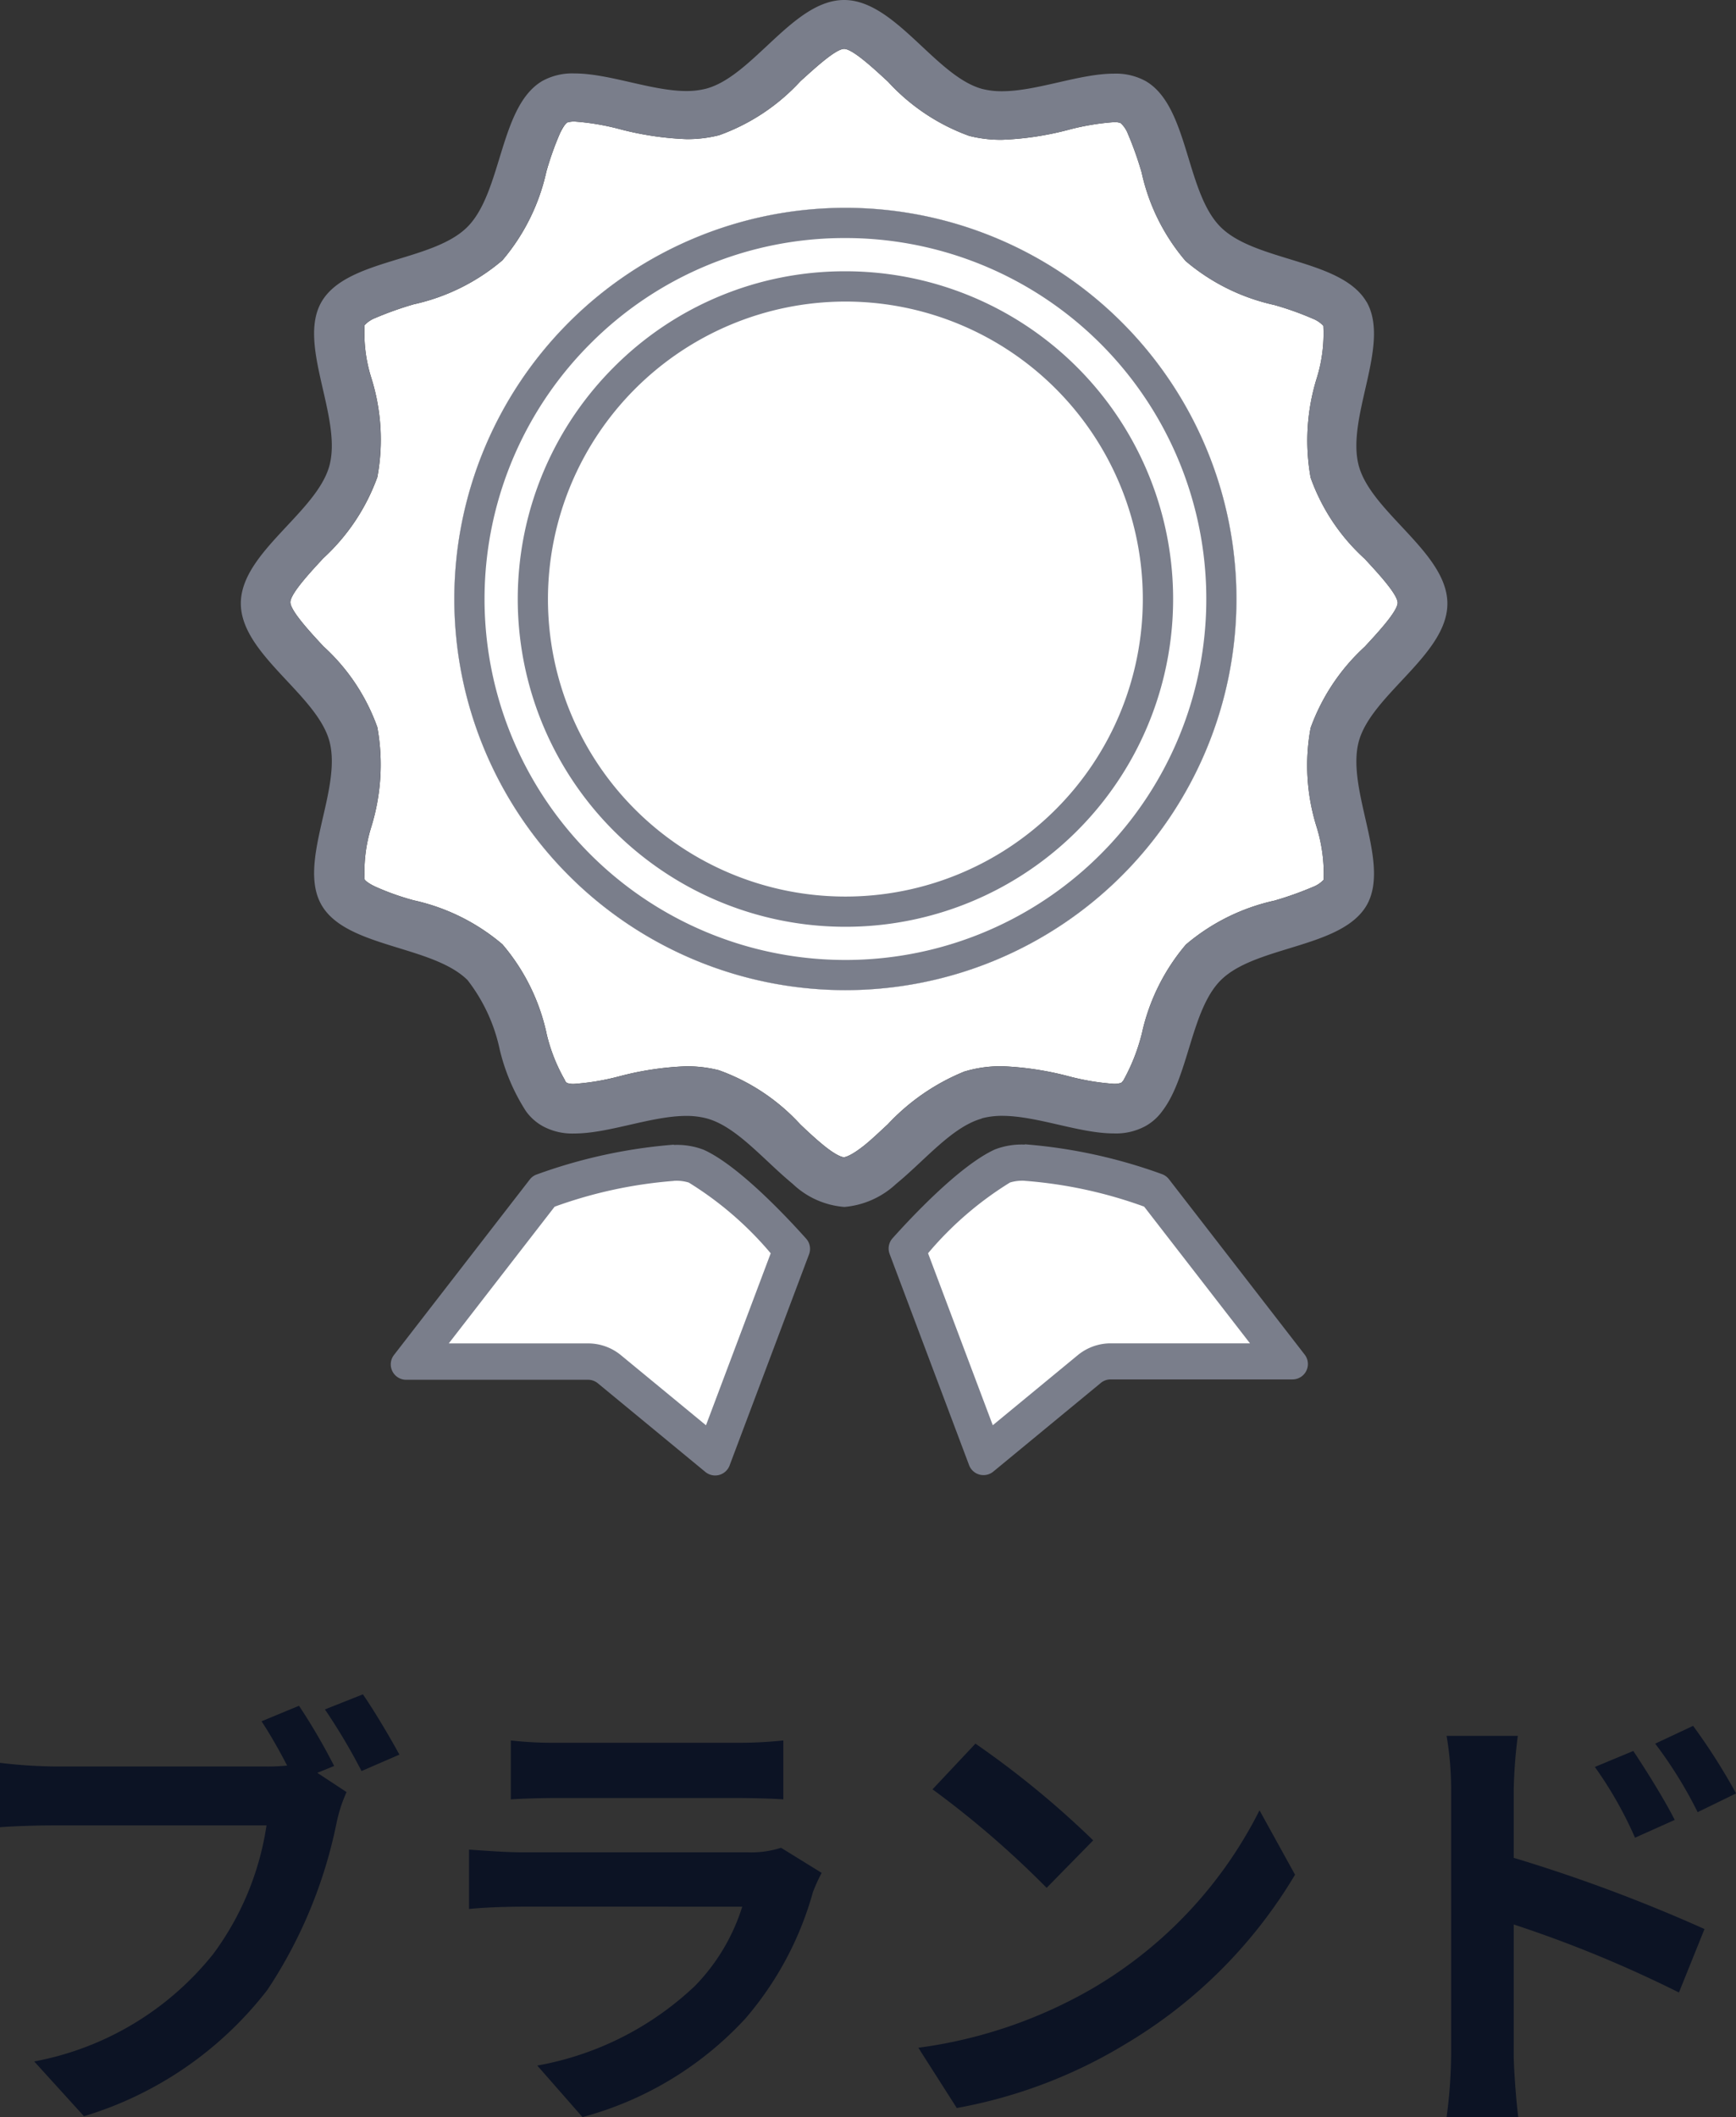
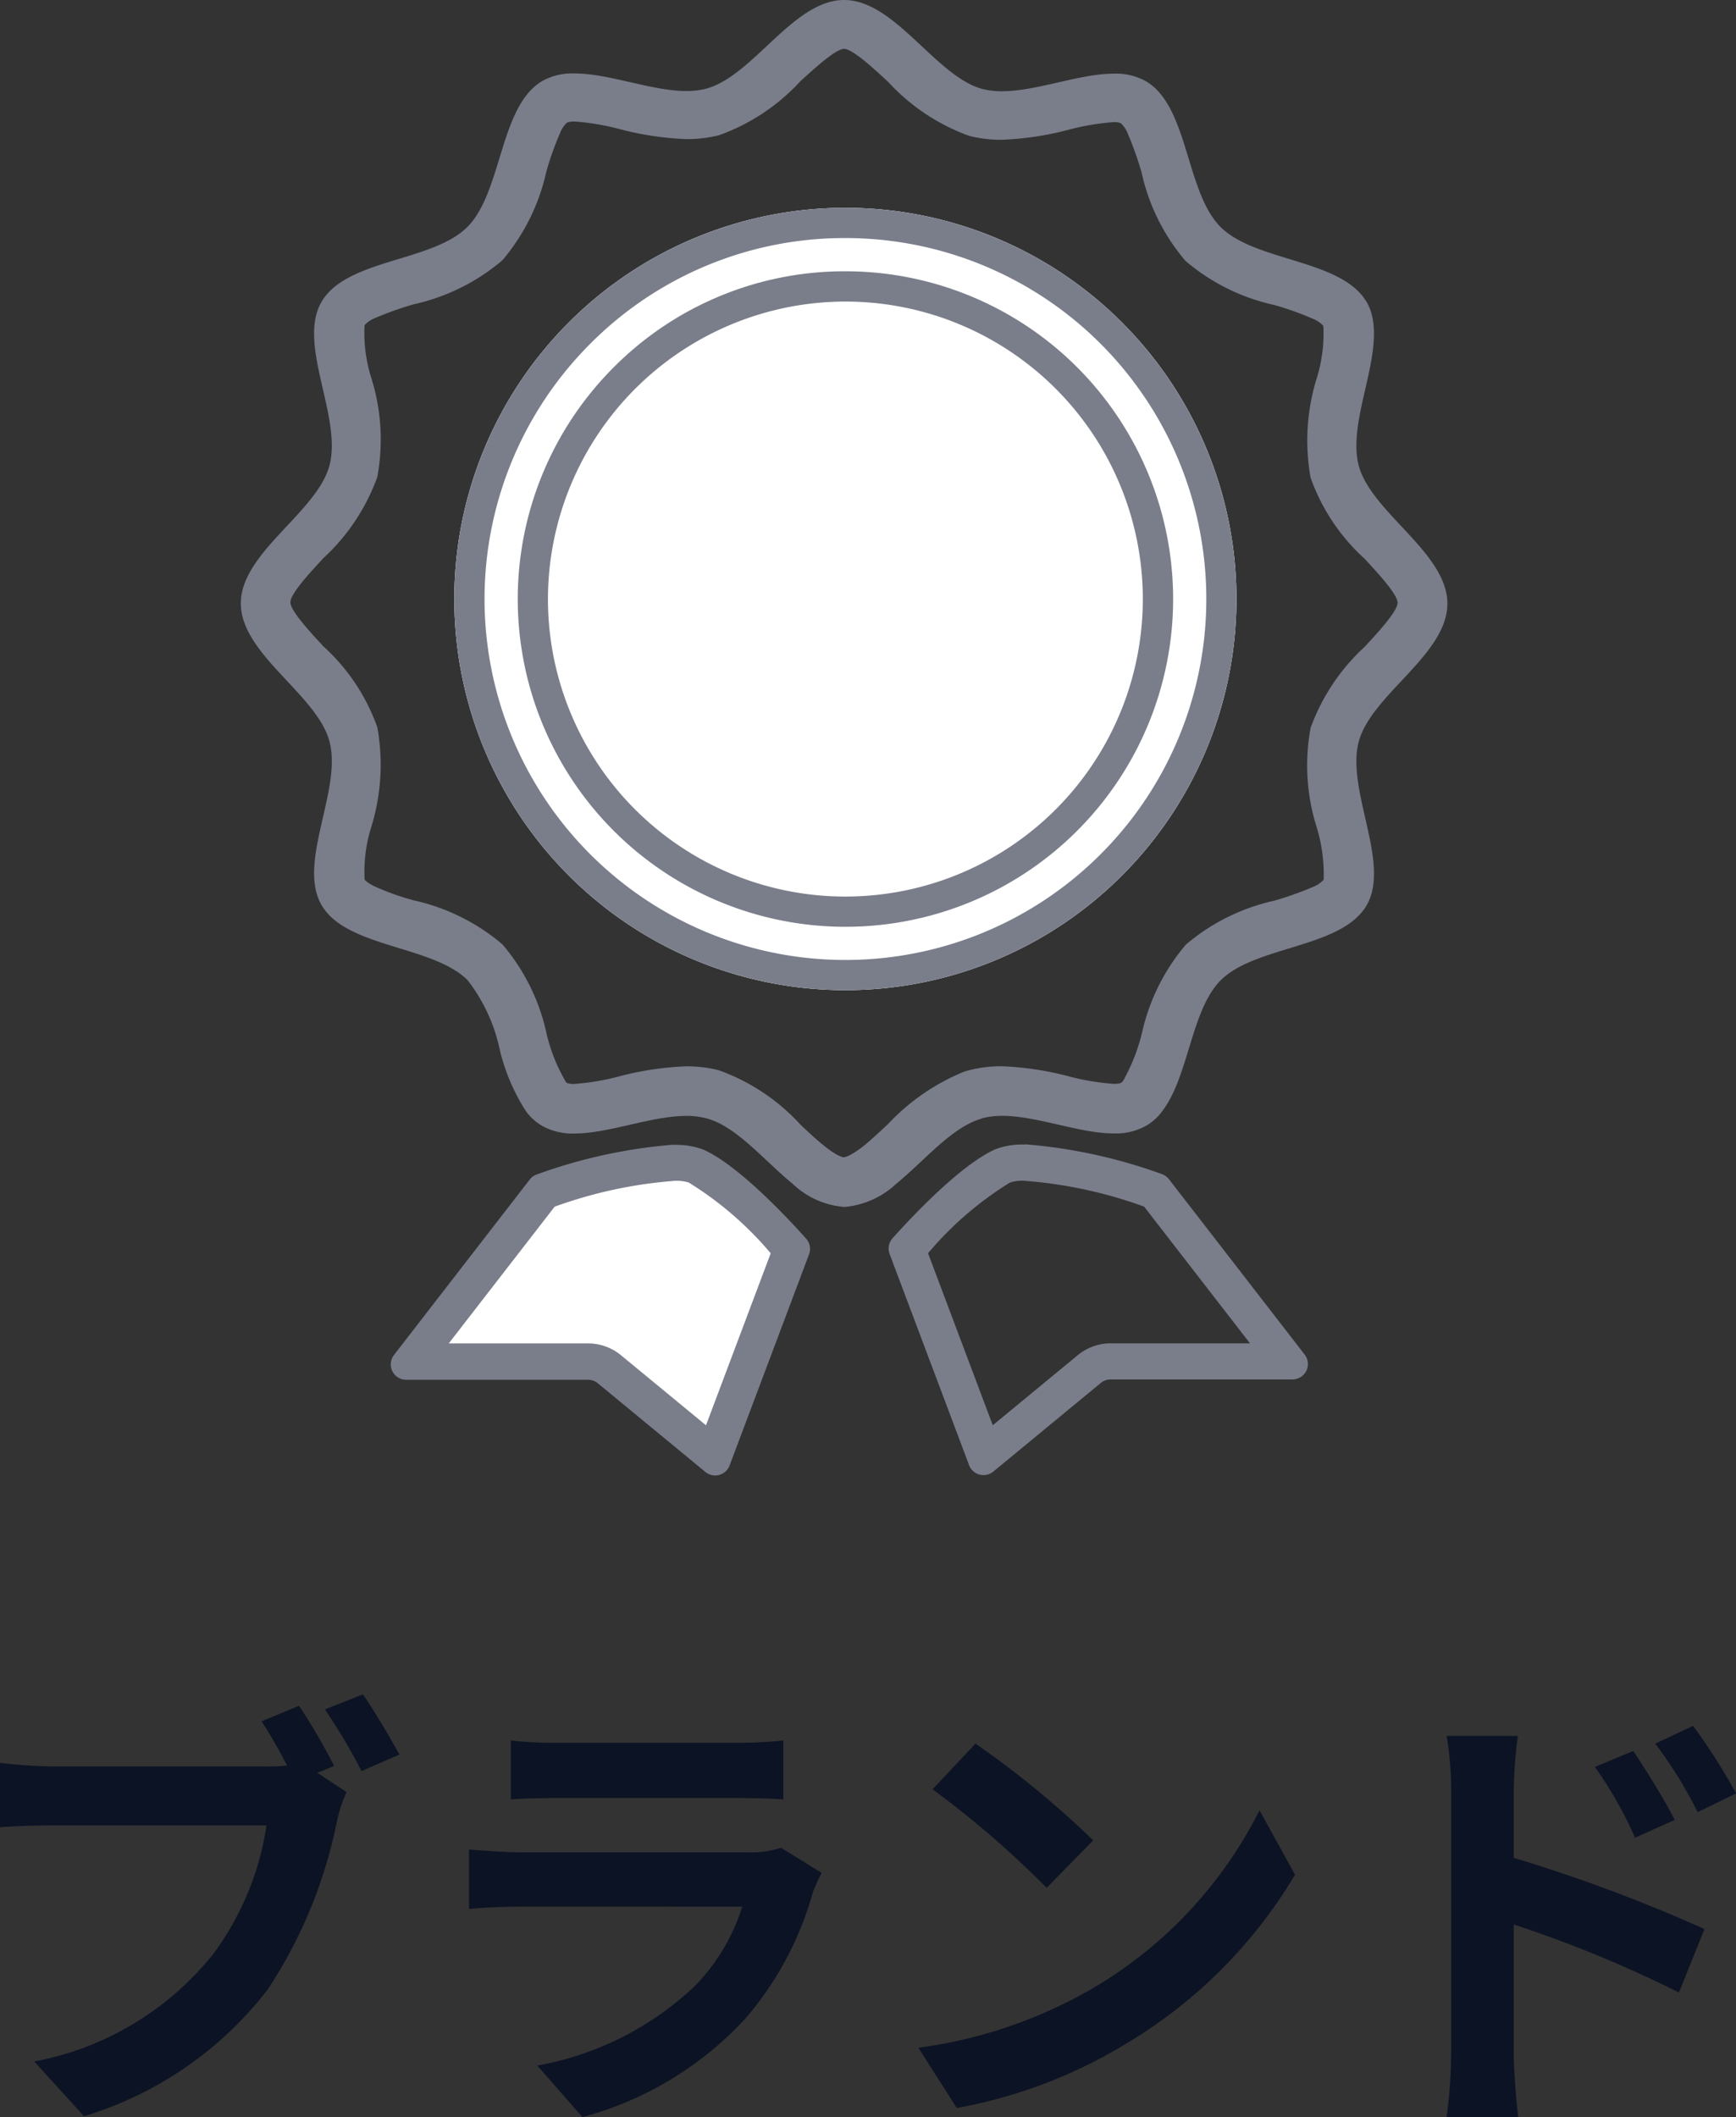
<svg xmlns="http://www.w3.org/2000/svg" width="72.257" height="88.102" viewBox="0 0 72.257 88.102">
  <rect x="0" y="0" width="72.257" height="88.102" fill="#333333" stroke="none" />
  <g id="グループ_8492" data-name="グループ 8492" transform="translate(-190.976 -354)">
    <path id="ブランド" d="M17.421,5.983l-1.558.646c.361.551.741,1.216,1.064,1.843a7.971,7.971,0,0,1-.893.038h-8.8a21.155,21.155,0,0,1-2.261-.152v2.679c.494-.038,1.387-.076,2.261-.076h8.835a11.94,11.94,0,0,1-2.223,5.358A12.456,12.456,0,0,1,6.4,20.784l2.071,2.28A15.177,15.177,0,0,0,16.11,17.8a19.594,19.594,0,0,0,2.869-6.916A6.2,6.2,0,0,1,19.4,9.574l-1.216-.8.7-.285A25.059,25.059,0,0,0,17.421,5.983Zm2.66-.475L18.5,6.135A24.619,24.619,0,0,1,20.024,8.7L21.6,8.016C21.24,7.351,20.556,6.192,20.081,5.508Zm6.156,1.919V9.878c.551-.038,1.368-.057,1.976-.057H35.49c.684,0,1.577.019,2.09.057V7.427a17.913,17.913,0,0,1-2.052.095H28.213A16.016,16.016,0,0,1,26.237,7.427Zm12.939,5.51-1.691-1.045a4.008,4.008,0,0,1-1.387.19h-9.4c-.589,0-1.406-.057-2.2-.114v2.47c.8-.076,1.748-.095,2.2-.095H35.87a8.243,8.243,0,0,1-1.957,3.287,12.816,12.816,0,0,1-6.574,3.325L29.22,23.1A14.228,14.228,0,0,0,36,19a13.655,13.655,0,0,0,2.812-5.263A7.041,7.041,0,0,1,39.176,12.937Zm6.4-5.377-1.786,1.9a39.505,39.505,0,0,1,4.75,4.1l1.938-1.976A38.374,38.374,0,0,0,45.579,7.56ZM43.2,20.214l1.6,2.508a20.576,20.576,0,0,0,7.049-2.679,20.2,20.2,0,0,0,7.03-7.03L57.4,10.334a17.89,17.89,0,0,1-6.916,7.391A19.583,19.583,0,0,1,43.2,20.214ZM72.958,7.864l-1.6.665a16.277,16.277,0,0,1,1.672,2.945l1.653-.741C74.25,9.878,73.49,8.662,72.958,7.864Zm2.489-1.045L73.87,7.56a17.789,17.789,0,0,1,1.767,2.85l1.6-.779A25.163,25.163,0,0,0,75.447,6.819ZM65.377,20.461a20.574,20.574,0,0,1-.19,2.641H68.17c-.1-.779-.19-2.109-.19-2.641V15.084a50.9,50.9,0,0,1,6.878,2.831l1.064-2.641A66.1,66.1,0,0,0,67.98,12.31V9.536a20.664,20.664,0,0,1,.171-2.3H65.187a13.407,13.407,0,0,1,.19,2.3Z" transform="translate(186 419)" fill="#0c1324" />
    <g id="_2" data-name="2" transform="translate(201 354)">
-       <path id="パス_4813" data-name="パス 4813" d="M59.123,29.874a6.267,6.267,0,0,0,.272-2.17,1.2,1.2,0,0,0-.447-.3,12.415,12.415,0,0,0-1.6-.569,8.519,8.519,0,0,1-3.688-1.83,8.445,8.445,0,0,1-1.83-3.688,14.132,14.132,0,0,0-.569-1.6,1.2,1.2,0,0,0-.3-.447.673.673,0,0,0-.3-.04,10.154,10.154,0,0,0-1.858.312,12.613,12.613,0,0,1-2.793.42,5.414,5.414,0,0,1-1.356-.162,8.493,8.493,0,0,1-3.376-2.251c-.515-.475-1.464-1.369-1.83-1.369s-1.315.895-1.816,1.342a8.471,8.471,0,0,1-3.39,2.251,5.4,5.4,0,0,1-1.356.162,12.813,12.813,0,0,1-2.793-.42,10.12,10.12,0,0,0-1.858-.312.978.978,0,0,0-.312.04c-.028.014-.136.108-.3.447a12.414,12.414,0,0,0-.569,1.6,8.519,8.519,0,0,1-1.83,3.688,8.519,8.519,0,0,1-3.688,1.83,14.131,14.131,0,0,0-1.6.569,1.2,1.2,0,0,0-.447.3,6.2,6.2,0,0,0,.272,2.17A8.552,8.552,0,0,1,20.02,34a8.493,8.493,0,0,1-2.251,3.376c-.475.515-1.369,1.464-1.369,1.83s.895,1.315,1.369,1.83A8.329,8.329,0,0,1,20.02,44.41a8.774,8.774,0,0,1-.258,4.162,6.267,6.267,0,0,0-.272,2.17s.068.122.447.3a10.628,10.628,0,0,0,1.6.569,8.519,8.519,0,0,1,3.688,1.83,8.47,8.47,0,0,1,1.83,3.674l.014.068a7.122,7.122,0,0,0,.759,1.912v.014a.3.3,0,0,0,.082.1.8.8,0,0,0,.312.04,10.154,10.154,0,0,0,1.858-.312,12.614,12.614,0,0,1,2.793-.42,5.413,5.413,0,0,1,1.356.162,8.454,8.454,0,0,1,3.39,2.251c.326.312.651.61.949.855.61.5.841.515.867.515s.258-.014.881-.515c.3-.244.61-.542.949-.855a8.984,8.984,0,0,1,3.2-2.2c.068-.014.136-.04.2-.054a5.3,5.3,0,0,1,1.342-.162,12.812,12.812,0,0,1,2.793.42,10.121,10.121,0,0,0,1.858.312.8.8,0,0,0,.312-.04c.014,0,.04-.028.1-.1a7.959,7.959,0,0,0,.773-1.966,8.519,8.519,0,0,1,1.83-3.688,8.519,8.519,0,0,1,3.688-1.83,14.131,14.131,0,0,0,1.6-.569,1.2,1.2,0,0,0,.447-.3,6.667,6.667,0,0,0-.285-2.17,8.552,8.552,0,0,1-.258-4.149,8.493,8.493,0,0,1,2.251-3.376c.475-.515,1.369-1.464,1.369-1.83s-.895-1.315-1.369-1.83a8.329,8.329,0,0,1-2.251-3.376,8.734,8.734,0,0,1,.258-4.149Z" transform="translate(-14.337 -14.145)" fill="#fff" />
      <path id="パス_4814" data-name="パス 4814" d="M46.849,12.56c-1.045-1.79-4.609-1.668-6.074-3.119s-1.329-5.03-3.119-6.074a2.574,2.574,0,0,0-1.329-.312c-1.437,0-3.2.732-4.665.732a3.285,3.285,0,0,1-.827-.1C28.9,3.15,27.216-.01,25.1-.01s-3.782,3.159-5.736,3.688a3.285,3.285,0,0,1-.827.1c-1.451,0-3.213-.732-4.665-.732a2.574,2.574,0,0,0-1.329.312C10.755,4.4,10.877,7.963,9.426,9.428S4.4,10.756,3.352,12.546c-1.031,1.762.867,4.8.326,6.82C3.149,21.319-.01,22.987-.01,25.1s3.159,3.782,3.688,5.736c.542,2.02-1.356,5.044-.326,6.82s4.609,1.668,6.074,3.119a7.118,7.118,0,0,1,1.342,2.9,8.288,8.288,0,0,0,1.085,2.549,2.151,2.151,0,0,0,.691.623,2.574,2.574,0,0,0,1.329.312c1.437,0,3.2-.732,4.665-.732a3.285,3.285,0,0,1,.827.1c1.247.326,2.386,1.736,3.592,2.725a3.5,3.5,0,0,0,2.156.963,3.6,3.6,0,0,0,2.156-.963c1.179-.963,2.292-2.332,3.512-2.7.028-.014.054-.014.068-.028a3.285,3.285,0,0,1,.827-.1c1.464,0,3.213.732,4.651.732a2.574,2.574,0,0,0,1.329-.312,2.165,2.165,0,0,0,.691-.623c1.1-1.437,1.193-4.2,2.427-5.437,1.451-1.451,5.03-1.329,6.074-3.119,1.017-1.762-.867-4.8-.326-6.82.529-1.952,3.688-3.62,3.688-5.736s-3.159-3.782-3.688-5.736c-.542-2.02,1.342-5.044.326-6.82Zm1.288,12.515c0,.366-.895,1.315-1.369,1.83a8.519,8.519,0,0,0-2.251,3.376,8.552,8.552,0,0,0,.258,4.149,6.7,6.7,0,0,1,.285,2.17,1.2,1.2,0,0,1-.447.3,14.132,14.132,0,0,1-1.6.569,8.519,8.519,0,0,0-3.688,1.83,8.519,8.519,0,0,0-1.83,3.688,7.91,7.91,0,0,1-.773,1.966c-.054.068-.082.1-.1.1a.8.8,0,0,1-.312.04,10.154,10.154,0,0,1-1.858-.312,12.737,12.737,0,0,0-2.793-.42,5.3,5.3,0,0,0-1.342.162c-.068.014-.136.04-.2.054a9.016,9.016,0,0,0-3.2,2.2c-.339.312-.651.61-.949.855-.623.5-.855.515-.881.515s-.258-.014-.867-.515c-.3-.244-.623-.542-.949-.855a8.471,8.471,0,0,0-3.39-2.251,5.4,5.4,0,0,0-1.356-.162,12.687,12.687,0,0,0-2.793.42,10.12,10.12,0,0,1-1.858.312.8.8,0,0,1-.312-.04.3.3,0,0,1-.082-.1v-.014a7.122,7.122,0,0,1-.759-1.912l-.014-.068a8.47,8.47,0,0,0-1.83-3.674,8.519,8.519,0,0,0-3.688-1.83,10.73,10.73,0,0,1-1.6-.569c-.38-.176-.447-.3-.447-.3a6.237,6.237,0,0,1,.272-2.17,8.776,8.776,0,0,0,.258-4.162,8.312,8.312,0,0,0-2.251-3.376c-.475-.515-1.369-1.464-1.369-1.83s.895-1.315,1.369-1.83A8.519,8.519,0,0,0,5.67,19.84a8.552,8.552,0,0,0-.258-4.149,6.233,6.233,0,0,1-.272-2.17,1.2,1.2,0,0,1,.447-.3,14.131,14.131,0,0,1,1.6-.569,8.519,8.519,0,0,0,3.688-1.83,8.519,8.519,0,0,0,1.83-3.688,12.553,12.553,0,0,1,.569-1.6,1.116,1.116,0,0,1,.3-.447.988.988,0,0,1,.312-.04,10.155,10.155,0,0,1,1.858.312,12.737,12.737,0,0,0,2.793.42,5.414,5.414,0,0,0,1.356-.162,8.454,8.454,0,0,0,3.39-2.251c.5-.447,1.451-1.342,1.816-1.342s1.315.895,1.83,1.369a8.519,8.519,0,0,0,3.376,2.251,5.4,5.4,0,0,0,1.356.162,12.687,12.687,0,0,0,2.793-.42,10.12,10.12,0,0,1,1.858-.312.673.673,0,0,1,.3.04,1.2,1.2,0,0,1,.3.447,14.132,14.132,0,0,1,.569,1.6,8.445,8.445,0,0,0,1.83,3.688A8.519,8.519,0,0,0,43,12.681a12.554,12.554,0,0,1,1.6.569,1.2,1.2,0,0,1,.447.3,6.237,6.237,0,0,1-.272,2.17,8.734,8.734,0,0,0-.258,4.149,8.312,8.312,0,0,0,2.251,3.376c.475.515,1.369,1.464,1.369,1.83Z" transform="translate(0.01 0.01)" fill="#7a7e8b" />
      <g id="グループ_8228" data-name="グループ 8228" transform="translate(26.966 47.63)">
-         <path id="パス_4815" data-name="パス 4815" d="M220.64,388.514a17.094,17.094,0,0,1,3.968-3.466,2.322,2.322,0,0,1,.93-.138,21.132,21.132,0,0,1,5.421,1.187l5.487,7.086H229.11a1.4,1.4,0,0,0-.886.318l-4.354,3.589-3.228-8.575Z" transform="translate(-219.87 -384.156)" fill="#fff" />
        <path id="パス_4816" data-name="パス 4816" d="M220.184,378.911v1.508a18.66,18.66,0,0,1,4.964,1.073l4.406,5.689h-5.8a2.156,2.156,0,0,0-1.366.49l-3.54,2.918-2.694-7.157a14.187,14.187,0,0,1,3.41-2.943,1.759,1.759,0,0,1,.62-.072V378.91m0,0a3.113,3.113,0,0,0-1.241.2c-1.483.67-3.552,2.9-4.268,3.7a.641.641,0,0,0-.121.651l3.308,8.789a.641.641,0,0,0,1.007.269l4.477-3.691a.641.641,0,0,1,.407-.146h7.57a.64.64,0,0,0,.507-1.032l-5.65-7.3a.655.655,0,0,0-.3-.214,21.661,21.661,0,0,0-5.7-1.238h0Z" transform="translate(-214.516 -378.91)" fill="#7a7e8b" />
      </g>
      <g id="グループ_8229" data-name="グループ 8229" transform="translate(6.244 47.631)">
        <path id="パス_4817" data-name="パス 4817" d="M64.835,393.5a1.4,1.4,0,0,0-.887-.318H56.61L62.1,386.1a21.171,21.171,0,0,1,5.421-1.187,2.325,2.325,0,0,1,.93.138,17.09,17.09,0,0,1,3.968,3.464l-3.228,8.575L64.835,393.5Z" transform="translate(-55.737 -384.157)" fill="#fff" />
        <path id="パス_4818" data-name="パス 4818" d="M61.446,380.428a1.727,1.727,0,0,1,.62.072,14.214,14.214,0,0,1,3.41,2.943L62.782,390.6l-3.54-2.917a2.149,2.149,0,0,0-1.366-.49h-5.8l4.406-5.689a18.721,18.721,0,0,1,4.964-1.073m-4.8.867h0m4.8-2.376a21.662,21.662,0,0,0-5.7,1.238.625.625,0,0,0-.3.214l-5.65,7.3a.64.64,0,0,0,.507,1.032h7.57a.641.641,0,0,1,.407.146l4.477,3.691a.641.641,0,0,0,1.007-.269l3.308-8.789a.639.639,0,0,0-.121-.651c-.715-.8-2.784-3.033-4.267-3.7a3.109,3.109,0,0,0-1.241-.2h0Z" transform="translate(-49.665 -378.92)" fill="#7a7e8b" />
      </g>
      <g id="グループ_8230" data-name="グループ 8230" transform="translate(8.886 8.649)">
        <ellipse id="楕円形_333" data-name="楕円形 333" cx="14.328" cy="14.328" rx="14.328" ry="14.328" transform="translate(1.948 1.948)" fill="#fff" />
        <path id="パス_4819" data-name="パス 4819" d="M86.957,72.7a12.38,12.38,0,1,1-12.38,12.38A12.394,12.394,0,0,1,86.957,72.7m0-3.9a16.277,16.277,0,1,0,16.277,16.277A16.276,16.276,0,0,0,86.957,68.8Z" transform="translate(-70.68 -68.8)" fill="#7a7e8b" />
        <path id="パス_4820" data-name="パス 4820" d="M86.957,71.44a13.639,13.639,0,1,1-9.642,3.995,13.547,13.547,0,0,1,9.642-3.995m0-2.64a16.277,16.277,0,1,0,16.277,16.277A16.276,16.276,0,0,0,86.957,68.8Z" transform="translate(-70.68 -68.8)" fill="#fff" />
        <path id="パス_4821" data-name="パス 4821" d="M86.957,70.057a15.021,15.021,0,1,1-10.62,4.4,14.92,14.92,0,0,1,10.62-4.4m0-1.257a16.277,16.277,0,1,0,16.277,16.277A16.276,16.276,0,0,0,86.957,68.8Z" transform="translate(-70.68 -68.8)" fill="#7a7e8b" />
      </g>
    </g>
  </g>
</svg>